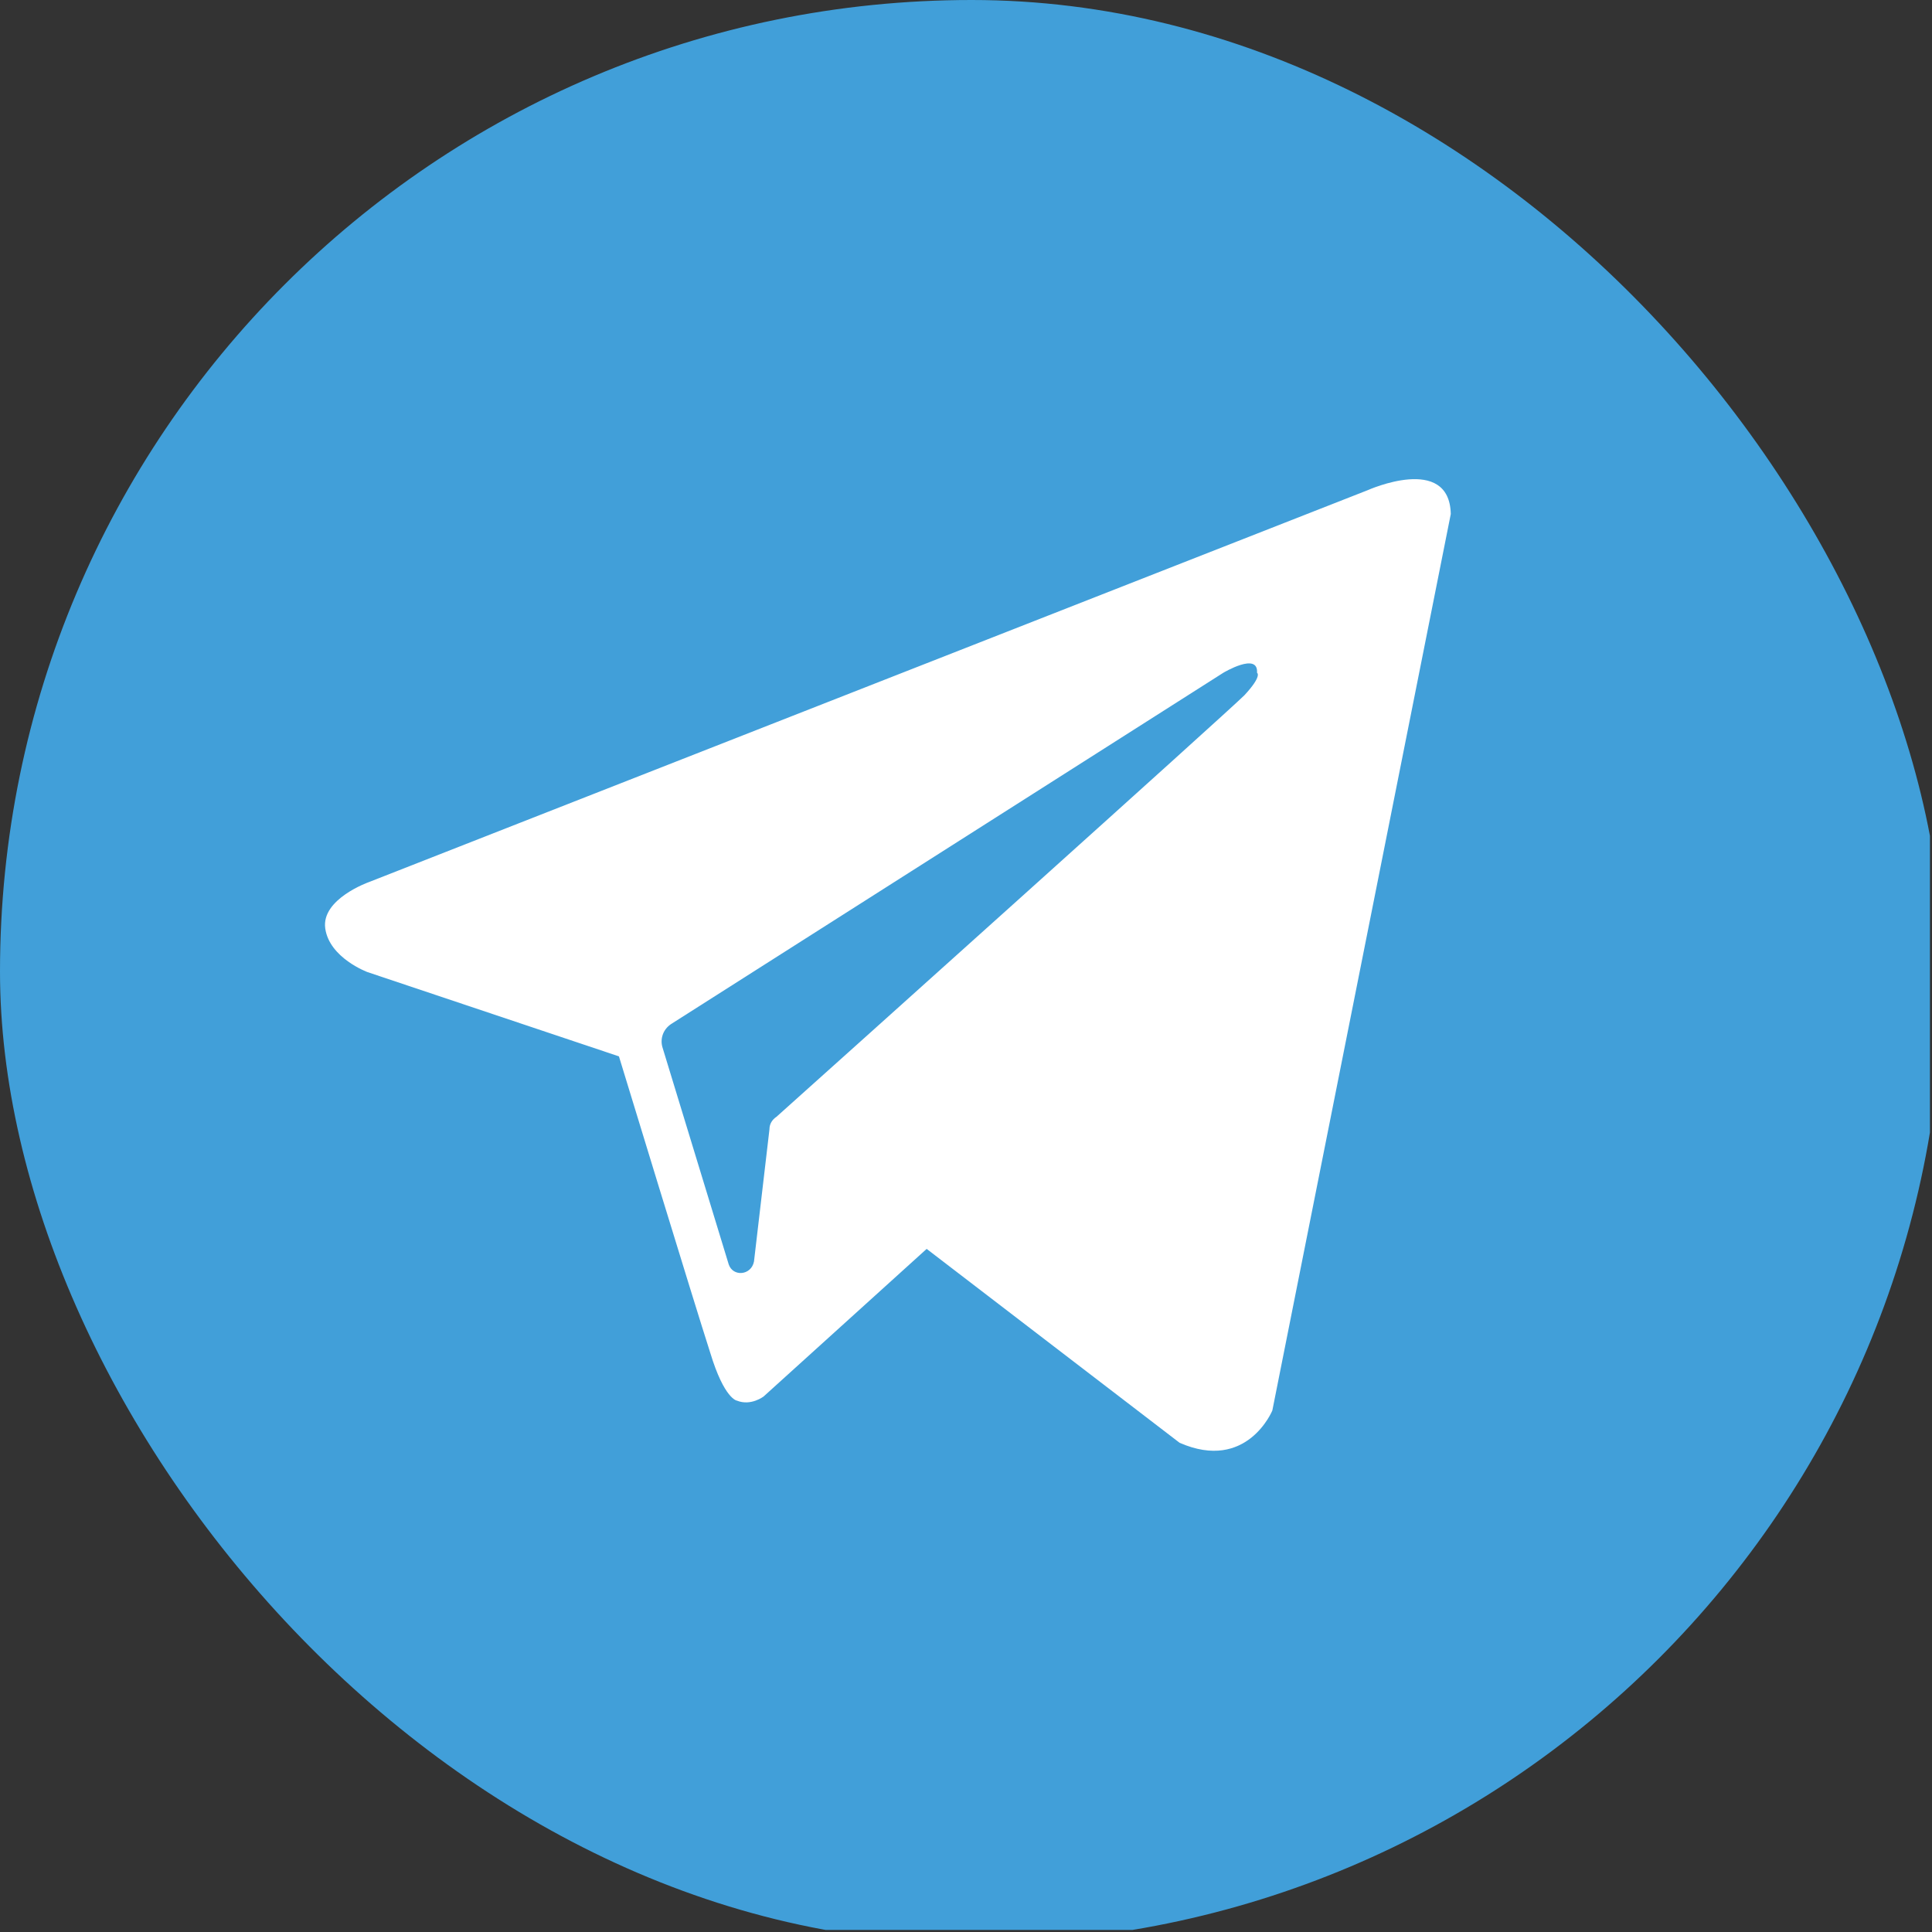
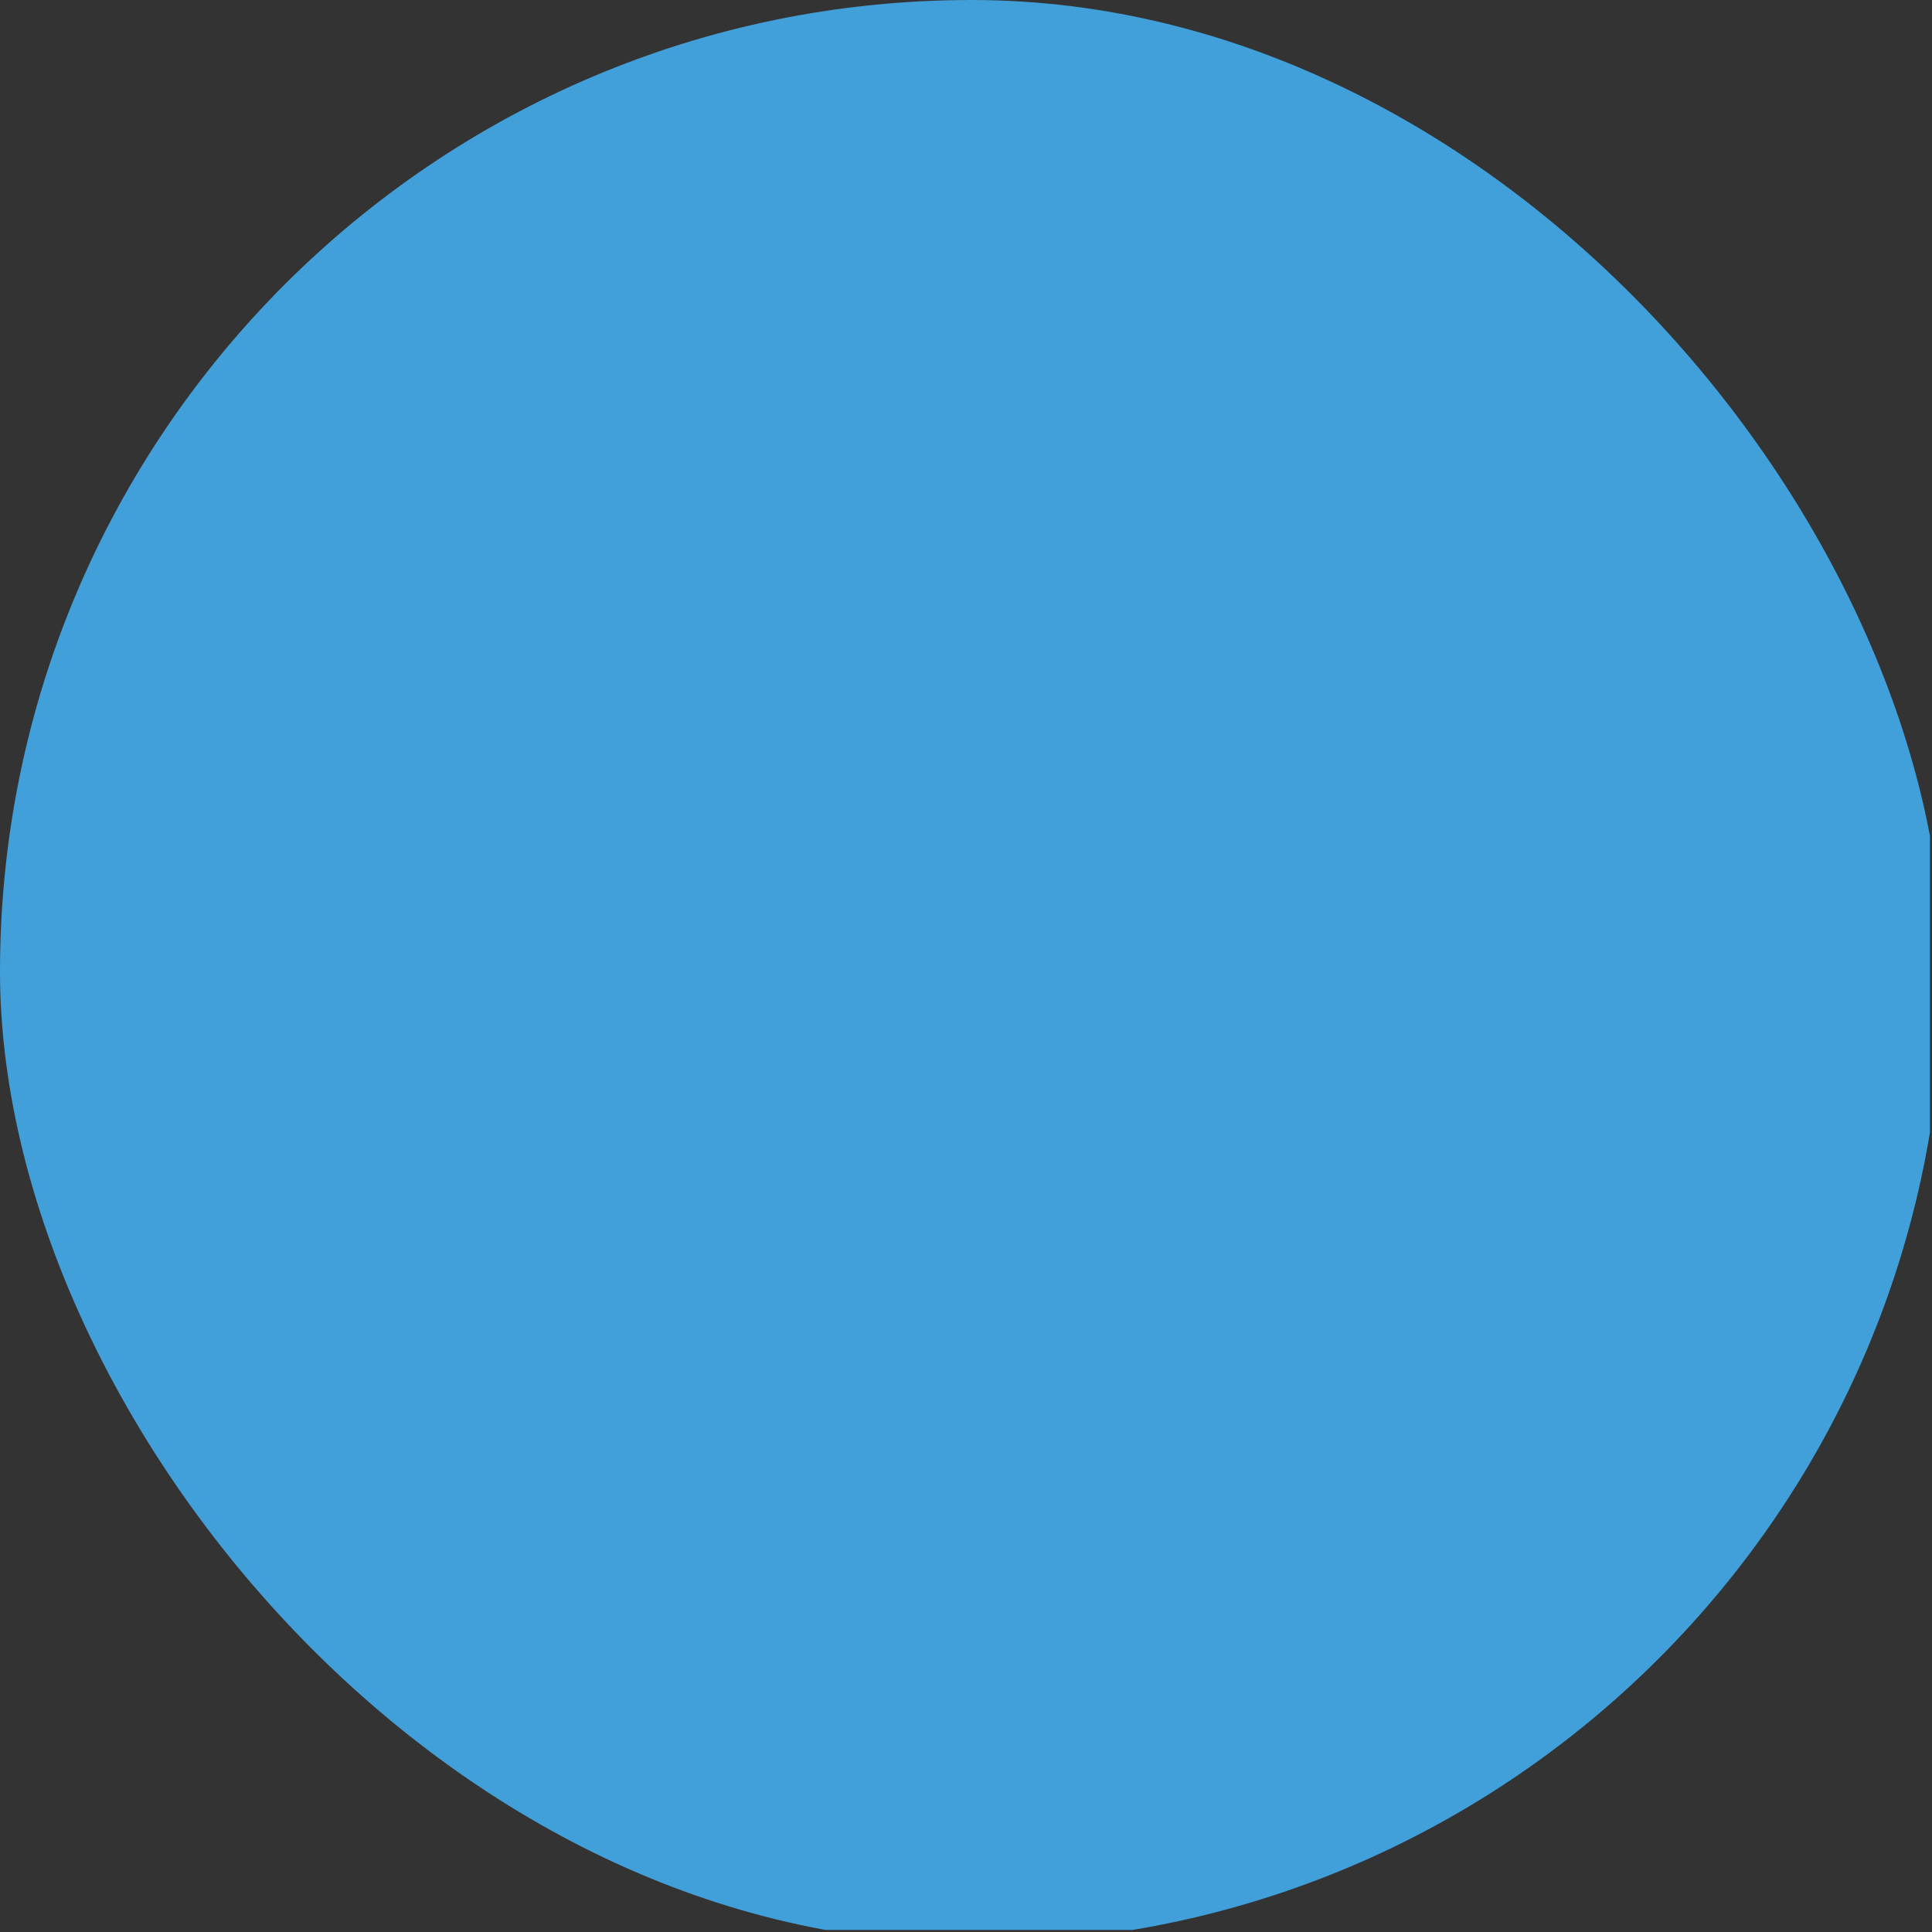
<svg xmlns="http://www.w3.org/2000/svg" width="80" height="80" viewBox="0 0 80 80" fill="none">
  <rect x="0" y="0" width="80" height="80" fill="#333333" stroke="none" />
  <g clip-path="url(#clip0_1326_2805)">
    <rect width="80.464" height="80.464" rx="40.232" fill="#419FD9" />
-     <path fill-rule="evenodd" clip-rule="evenodd" d="M48.845 59.743C51.638 60.965 52.685 58.405 52.685 58.405L60.074 21.283C60.016 18.781 56.642 20.294 56.642 20.294L15.272 36.527C15.272 36.527 13.293 37.225 13.468 38.447C13.643 39.669 15.213 40.251 15.213 40.251L25.629 43.742C25.629 43.742 28.771 54.041 29.411 56.019C29.993 57.94 30.516 57.998 30.516 57.998C31.098 58.23 31.622 57.823 31.622 57.823L38.371 51.714L48.845 59.743ZM50.655 27.858C50.655 27.858 52.11 26.985 52.051 27.858C52.051 27.858 52.284 27.974 51.528 28.789C50.83 29.487 34.363 44.266 32.152 46.244C31.977 46.361 31.861 46.535 31.861 46.768L31.221 52.237C31.105 52.819 30.348 52.878 30.174 52.354L27.439 43.393C27.323 43.044 27.439 42.637 27.788 42.404L50.655 27.858Z" fill="white" />
  </g>
  <defs>
    <clipPath id="clip0_1326_2805">
      <rect width="79.915" height="79.915" fill="white" />
    </clipPath>
  </defs>
</svg>